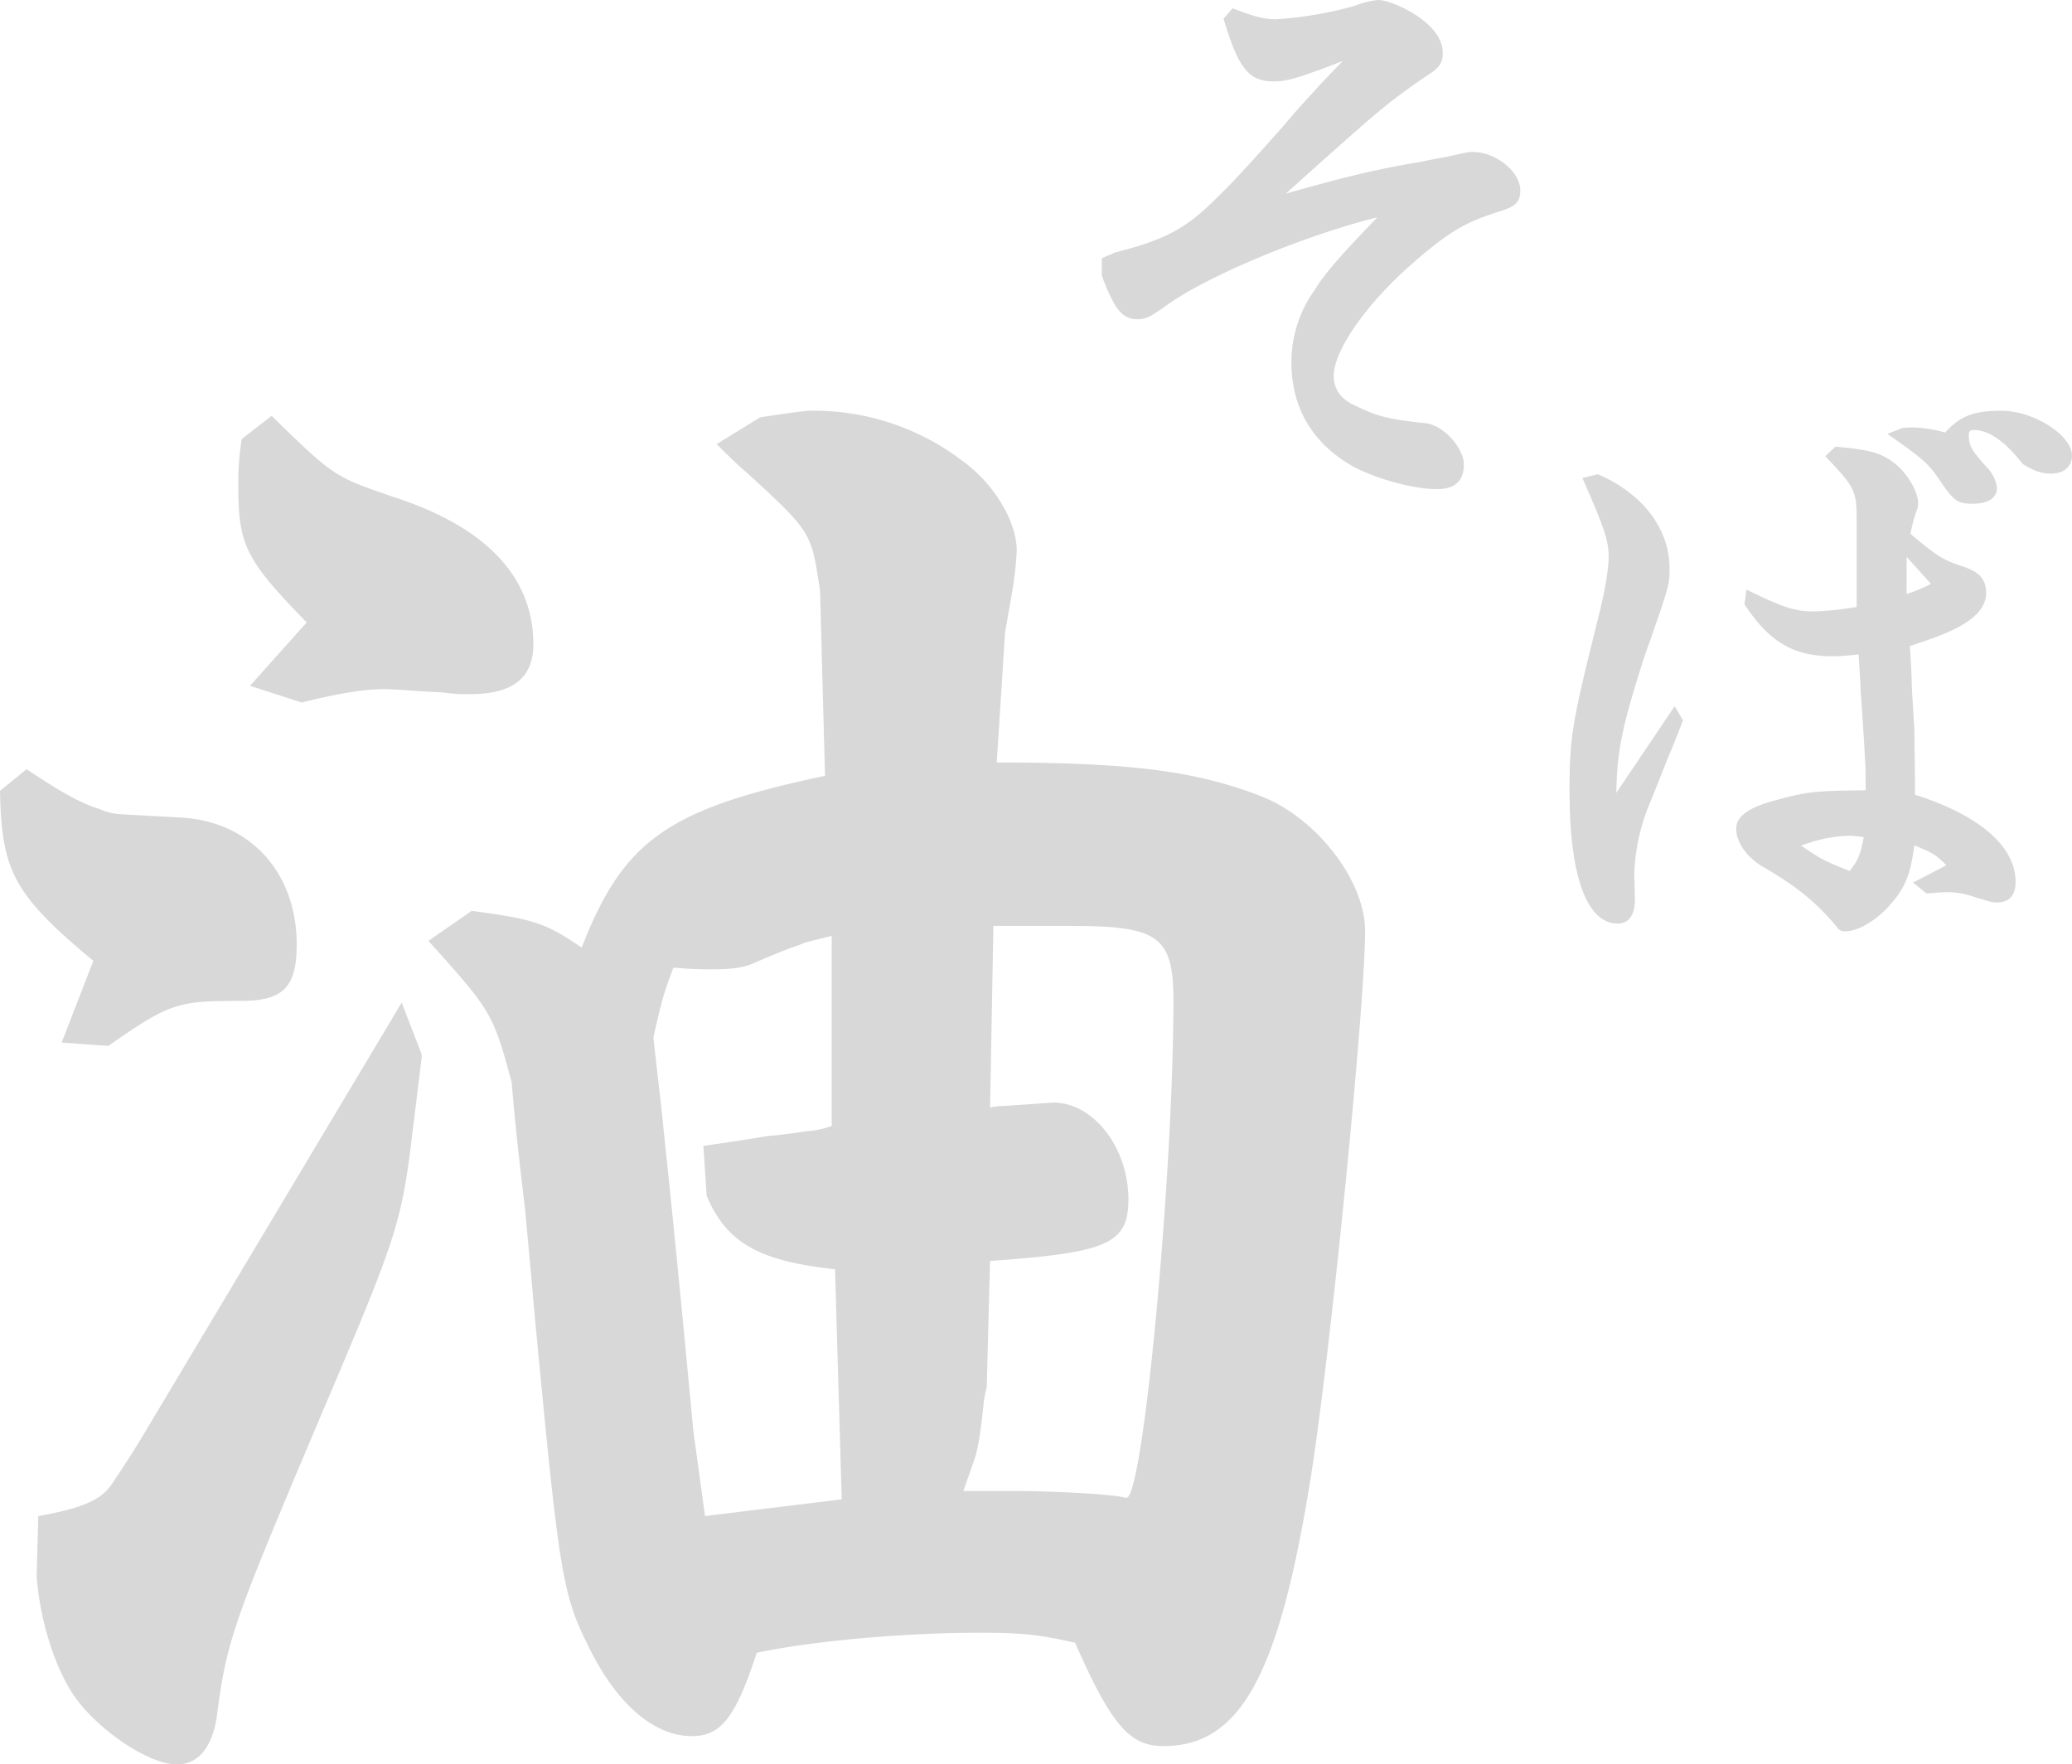
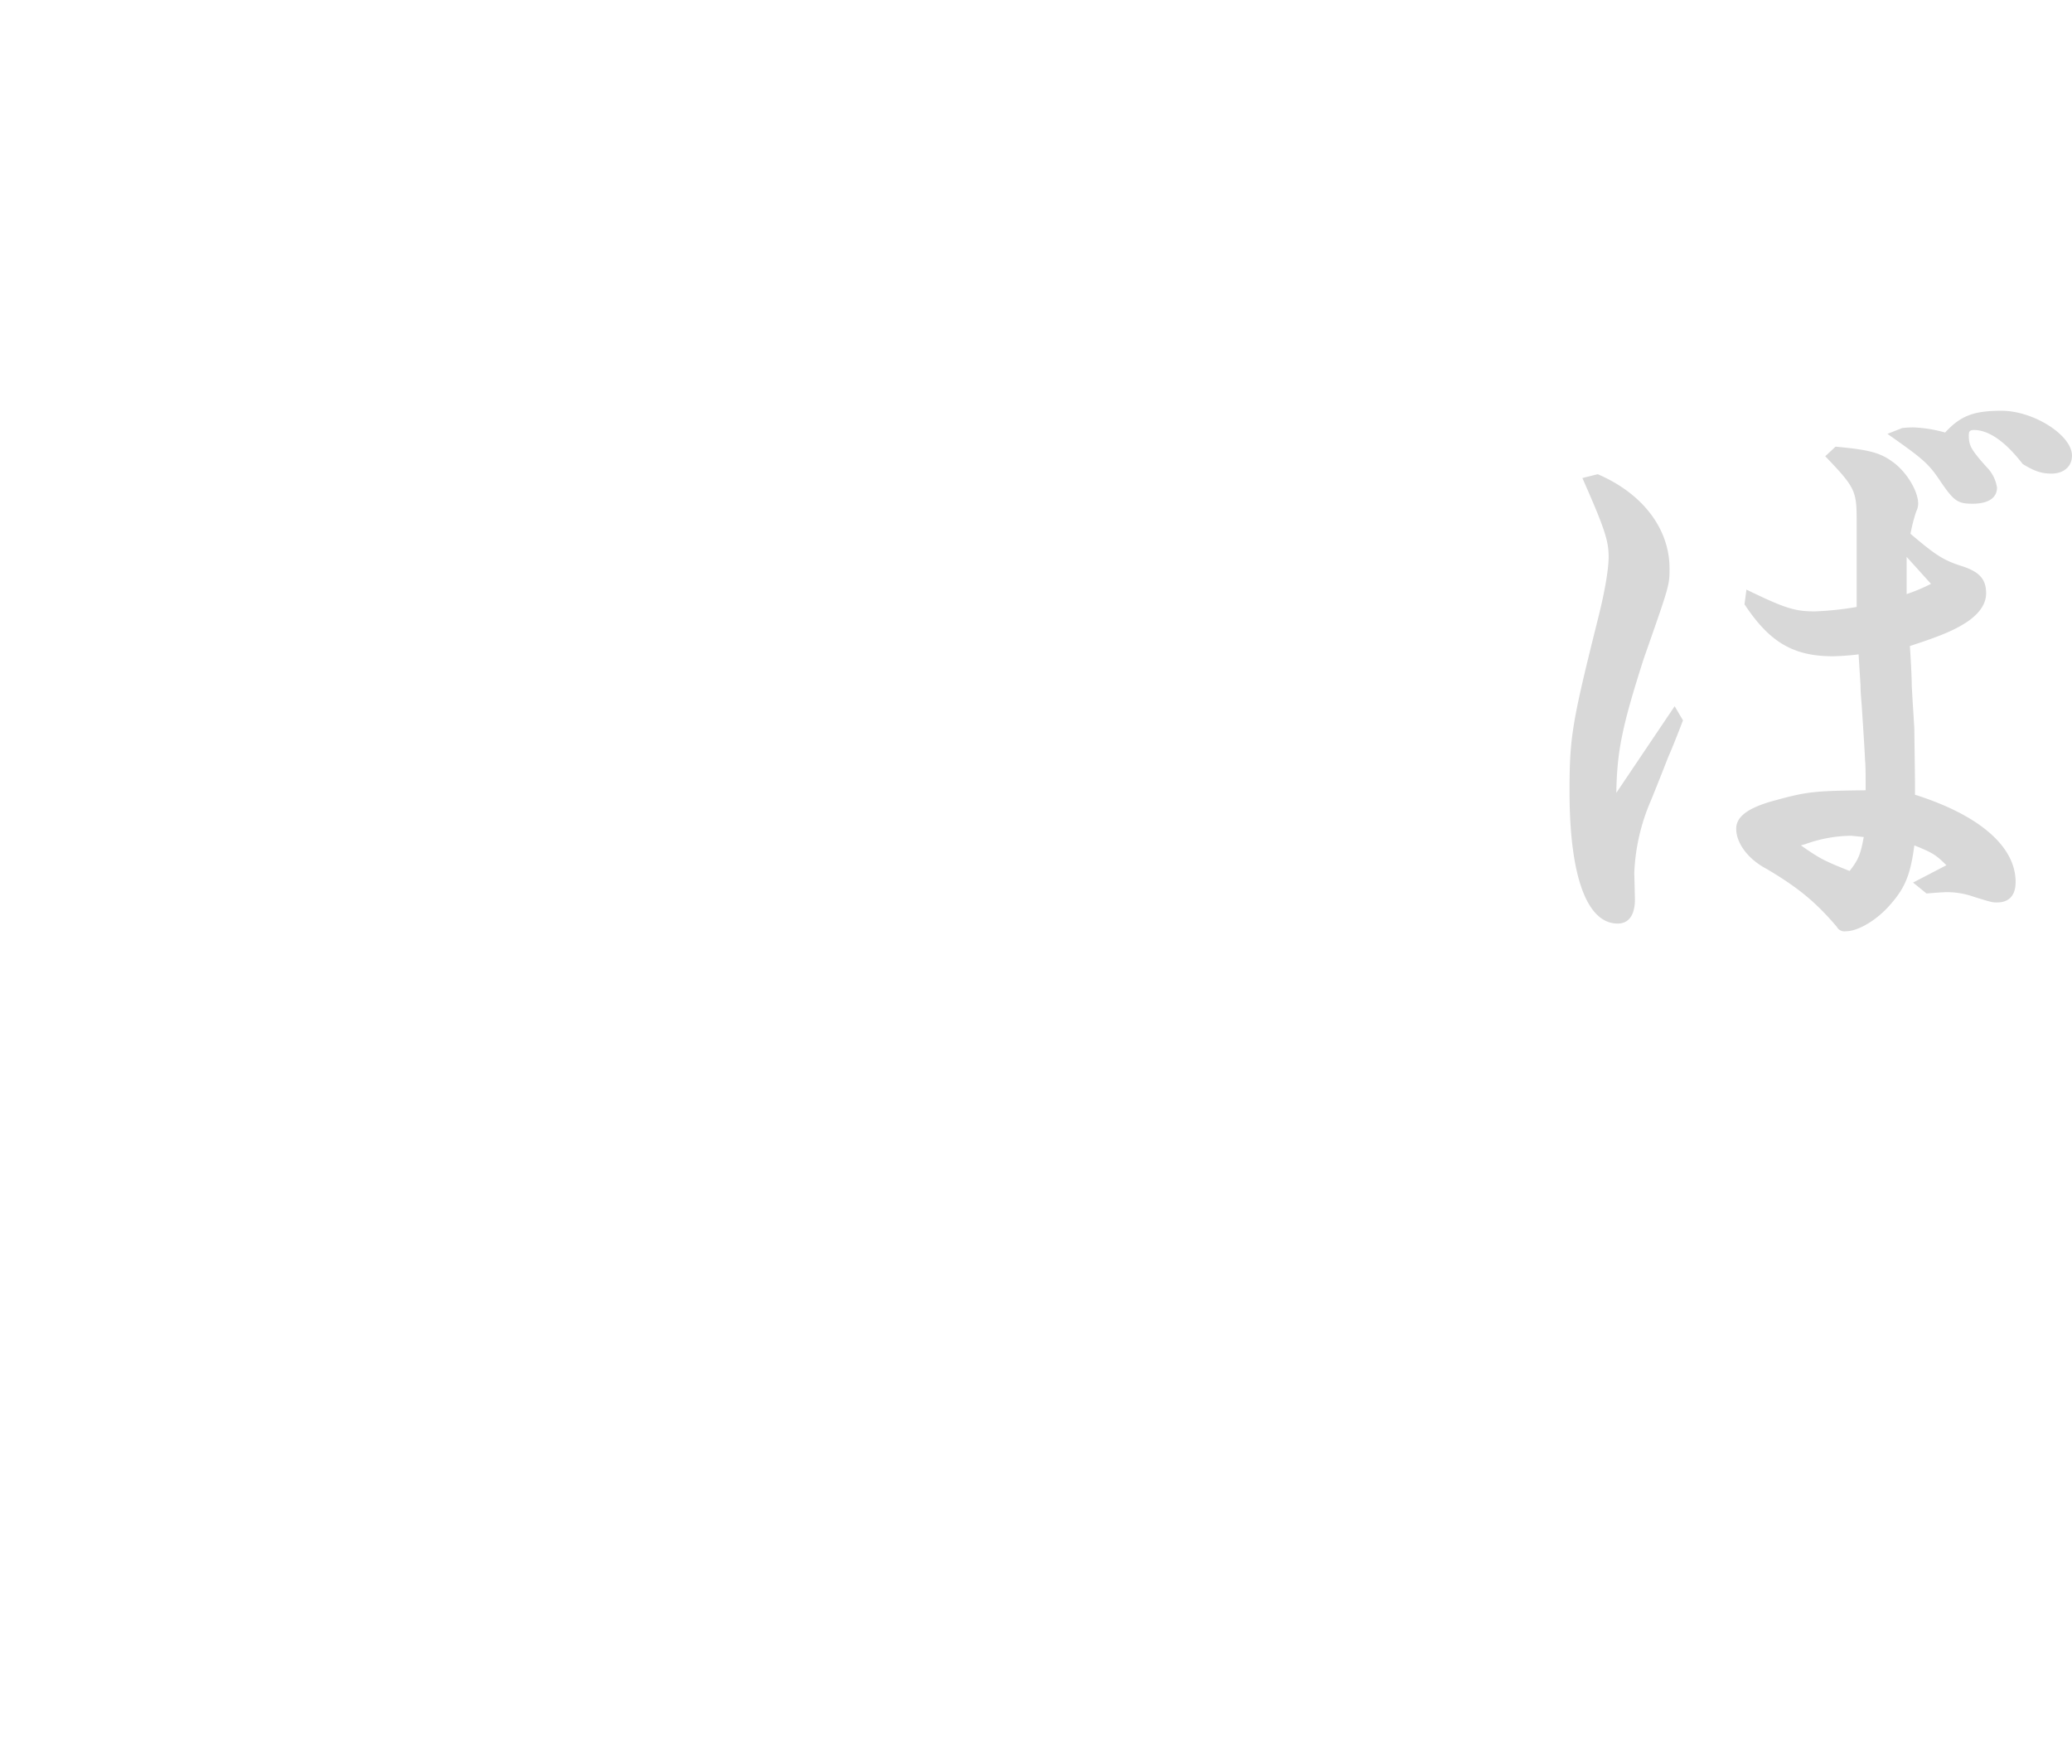
<svg xmlns="http://www.w3.org/2000/svg" width="456.405" height="388.583">
  <defs>
    <clipPath id="a">
      <path data-name="長方形 41" d="M0 0h456.405v388.583H0z" />
    </clipPath>
  </defs>
  <g data-name="グループ 80">
    <g data-name="グループ 31" clip-path="url(#a)" opacity=".156">
-       <path data-name="パス 148" d="M5.866 169.403c6.608 4.405 11.381 7.342 16.161 8.811a12.693 12.693 0 004.405 1.1l13.216.727c15.419.742 25.706 12.123 25.706 27.909 0 9.545-2.945 12.49-12.49 12.49-13.583 0-15.419.367-29 9.912l-10.281-.749 6.975-17.989C2.929 196.934.359 191.794 0 174.173zm2.57 164.484c6.249-1.109 9.92-2.2 12.49-3.679a10.368 10.368 0 003.664-3.3c2.21-3.312 4.413-6.616 6.616-10.287l57.277-95.818 4.4 11.381v.734l-2.57 20.926c-2.2 16.52-4.031 21.293-19.824 58.379-19.089 45.157-20.561 48.82-22.764 66.08-1.1 6.616-4.038 10.279-8.811 10.279-5.874 0-16.528-6.975-22.027-14.318-4.413-5.874-8.077-16.887-8.818-27.174zm53.24-240.496c12.115 11.748 12.482 11.748 25.339 16.161 20.184 6.608 30.471 17.622 30.471 32.306 0 7.342-4.405 11.021-13.95 11.021a35.778 35.778 0 01-5.882-.367c-6.975-.375-11.006-.742-13.209-.742-4.413 0-10.654 1.109-18 2.945l-11.377-3.679 12.49-13.951C54.334 123.503 52.5 120.203 52.5 107.349a61.02 61.02 0 01.74-10.646l6.6-5.14zM103.9 200.603c13.583 1.836 16.153 2.57 24.23 8.084 9.178-23.5 18.723-30.478 53.6-37.828l-1.094-40.75-.742-4.773c-1.461-8.077-2.57-9.545-15.052-20.926-2.57-2.2-4.772-4.405-6.975-6.608l9.545-5.874c6.975-1.109 10.279-1.468 11.021-1.468a53.862 53.862 0 0133.041 10.646c7.344 5.142 12.484 13.597 12.484 20.197a73.99 73.99 0 01-1.1 9.545l-1.468 8.444-1.836 28.635c29.377 0 43.695 1.843 58.012 7.342 12.474 4.773 23.129 18.731 23.129 29.744 0 16.153-7.342 90.319-11.748 118.962-6.975 44.421-15.427 60.575-32.681 60.575-7.335 0-11.381-4.4-19.45-22.761-8.084-1.836-11.755-2.2-21.3-2.2-16.52 0-36.712 1.836-48.827 4.405-4.773 14.685-8.084 18.356-14.325 18.356-8.444 0-16.887-7.342-23.128-20.559-5.507-11.014-6.241-17.262-11.381-71.229-1.1-12.482-1.476-16.52-2.2-24.23-1.1-9.186-2.2-18.731-2.937-27.909-4.038-15.052-4.405-15.786-18.356-31.205zm81.51 129.6l-1.476-50.662c-16.887-1.836-23.863-5.874-28.268-16.153l-.734-11.021c7.71-1.094 12.115-1.836 14.325-2.2 4.773-.359 8.069-1.094 9.178-1.094a19.435 19.435 0 004.773-1.109v-41.852l-5.882 1.469a26.076 26.076 0 01-2.937 1.109c-2.929 1.094-5.5 2.2-8.069 3.3-2.2 1.1-5.147 1.476-8.819 1.476a81.4 81.4 0 01-9.178-.375c-1.836 5.147-2.2 5.507-4.405 15.419l1.836 16.161c1.476 14.685 2.2 19.817 6.975 70.487l2.57 18.731zm38.18-1.836c8.444 0 22.027.742 24.23 1.469h.367c3.671-.359 10.287-71.588 10.287-109.4 0-14.325-3.312-16.52-22.769-16.52h-16.887l-.734 40.016a13.924 13.924 0 013.3-.375l10.646-.734c8.811 0 16.528 9.912 16.528 21.3 0 9.912-4.773 11.748-30.478 13.583l-.734 27.9a19.942 19.942 0 00-.734 4.046c-.734 6.6-1.1 8.8-1.836 11.373l-2.57 7.342z" />
-       <path data-name="パス 149" d="M242.69 56.902a19.116 19.116 0 011.974-.854l.854-.423c.129 0 1.543-.416 3.661-.976 8.757-2.555 12.992-5.089 19.487-11.721 3.237-3.115 7.063-7.35 13.975-15.116q3.176-3.8 6.352-7.192c2.254-2.548 4.522-4.809 6.783-7.206l-3.251 1.278c-7.206 2.677-9.317 3.237-12 3.237-5.505 0-7.773-2.957-11.01-13.817l1.981-2.275c4.795 1.837 7.048 2.412 9.589 2.412A85.656 85.656 0 00298.46 1.28a18.473 18.473 0 015.082-1.278c2.254 0 7.048 2.132 10.02 4.529 2.814 2.261 4.235 4.658 4.235 7.056s-.718 3.388-3.955 5.369c-9.044 6.346-9.324 6.625-30.634 25.695 12.977-3.675 19.344-5.232 29.22-6.926 2.957-.56 4.931-.983 5.929-1.12 5.089-1.141 5.232-1.141 6.079-1.141 5.082 0 10.443 4.378 10.443 8.47 0 2.555-.99 3.531-4.665 4.665-7.336 2.261-11.154 4.515-18.77 11.147-10.178 8.764-17.657 19.351-17.657 25 0 2.957 1.558 5.211 4.809 6.625 4.945 2.4 7.343 2.964 15.245 3.818 3.955.28 8.606 5.369 8.606 9.166 0 3.531-1.967 5.369-5.929 5.369-5.225 0-13.264-2.254-18.353-4.931-8.9-4.953-13.695-12.855-13.695-22.882a27.167 27.167 0 014.954-15.809c2.254-3.664 5.354-7.339 13.974-16.24-15.955 3.955-37.42 12.856-46.597 19.488-3.517 2.541-4.508 2.957-6.2 2.957-3.388 0-5.082-2.117-7.91-9.589z" />
      <path data-name="パス 150" d="M351.941 104.437c9.876 4.235 15.812 12 15.812 20.751.005 3.671.005 3.671-5.649 19.771-4.795 14.973-5.929 20.463-6.072 29.651l12.848-19.076 1.838 3.115c-1.414 3.675-2.541 6.489-3.244 8.046a687.631 687.631 0 01-3.818 9.6 44.284 44.284 0 00-3.669 15.964l.144 5.785c0 3.381-1.278 5.355-3.811 5.355-6.776 0-10.594-10.443-10.594-29.069 0-12.145.567-15.252 6.352-38.4 1.414-5.649 2.261-10.6 2.261-13.279 0-3.531-.847-6.209-5.785-17.37zm76.8 86.117c-2.4-2.4-3.244-2.828-7.063-4.371-.847 6.352-1.974 9.309-5.369 13.121-2.957 3.4-7.056 5.792-9.733 5.792a1.91 1.91 0 01-1.981-.983c-4.8-5.649-8.75-8.764-15.389-12.712-4.091-2.117-6.768-5.656-6.768-8.893 0-2.692 2.677-4.651 8.462-6.209 7.2-1.974 8.757-2.117 20.047-2.254 0-2.979 0-5.792-.136-6.646 0-.84-.28-5.218-.711-11.865-.136-1.68-.28-3.237-.28-4.651l-.424-6.769a53.122 53.122 0 01-5.649.416c-8.75 0-13.975-3.108-19.48-11.441l.424-3.237c8.47 4.1 10.594 4.795 15.1 4.795a68.233 68.233 0 009.18-.976v-18.927c0-6.632-.28-7.35-6.919-14.262l2.261-2.11c7.759.7 10.027 1.414 12.841 3.531 2.972 2.254 5.369 6.352 5.369 9.029a3.843 3.843 0 01-.424 1.694 36.3 36.3 0 00-1.27 4.931c5.505 4.673 7.2 5.792 11.154 7.07 4.091 1.278 5.505 2.957 5.505 6.065 0 2.541-1.83 4.938-5.225 6.912-2.4 1.421-5.082 2.555-11.57 4.673.28 3.955.416 7.486.416 8.75.287 5.369.567 8.9.567 9.74l.144 11.3v2.957c14.255 4.515 22.165 11.441 22.165 19.207 0 2.957-1.414 4.515-4.1 4.515-.983 0-1.127 0-5.218-1.278a17.446 17.446 0 00-5.792-.983c-.983 0-2.684.144-4.522.287l-2.957-2.4zm-32.048-4.371c4.235 2.957 5.082 3.381 10.731 5.634 1.974-2.534 2.4-3.661 3.108-7.472-1.278-.136-2.548-.28-2.964-.28a30.382 30.382 0 00-9.884 1.837zm22.3-91.91a20.77 20.77 0 012.684-.136 29.681 29.681 0 016.781 1.122c3.381-3.661 6.209-4.795 12.417-4.795 7.063 0 15.525 5.369 15.525 9.884 0 2.4-1.83 3.955-4.515 3.955-2.254 0-3.811-.56-6.345-2.117-3.818-4.953-7.486-7.486-10.738-7.486-.847 0-1.127.28-1.127 1.134 0 2.261.424 3.1 3.811 6.912a8.157 8.157 0 012.4 4.651c0 2.275-1.974 3.539-5.362 3.539-3.251 0-4.091-.567-6.919-4.658-2.684-4.091-3.811-5.089-11.857-10.723zm.99 36.563a38.153 38.153 0 005.362-2.254l-5.362-5.936z" />
    </g>
  </g>
</svg>